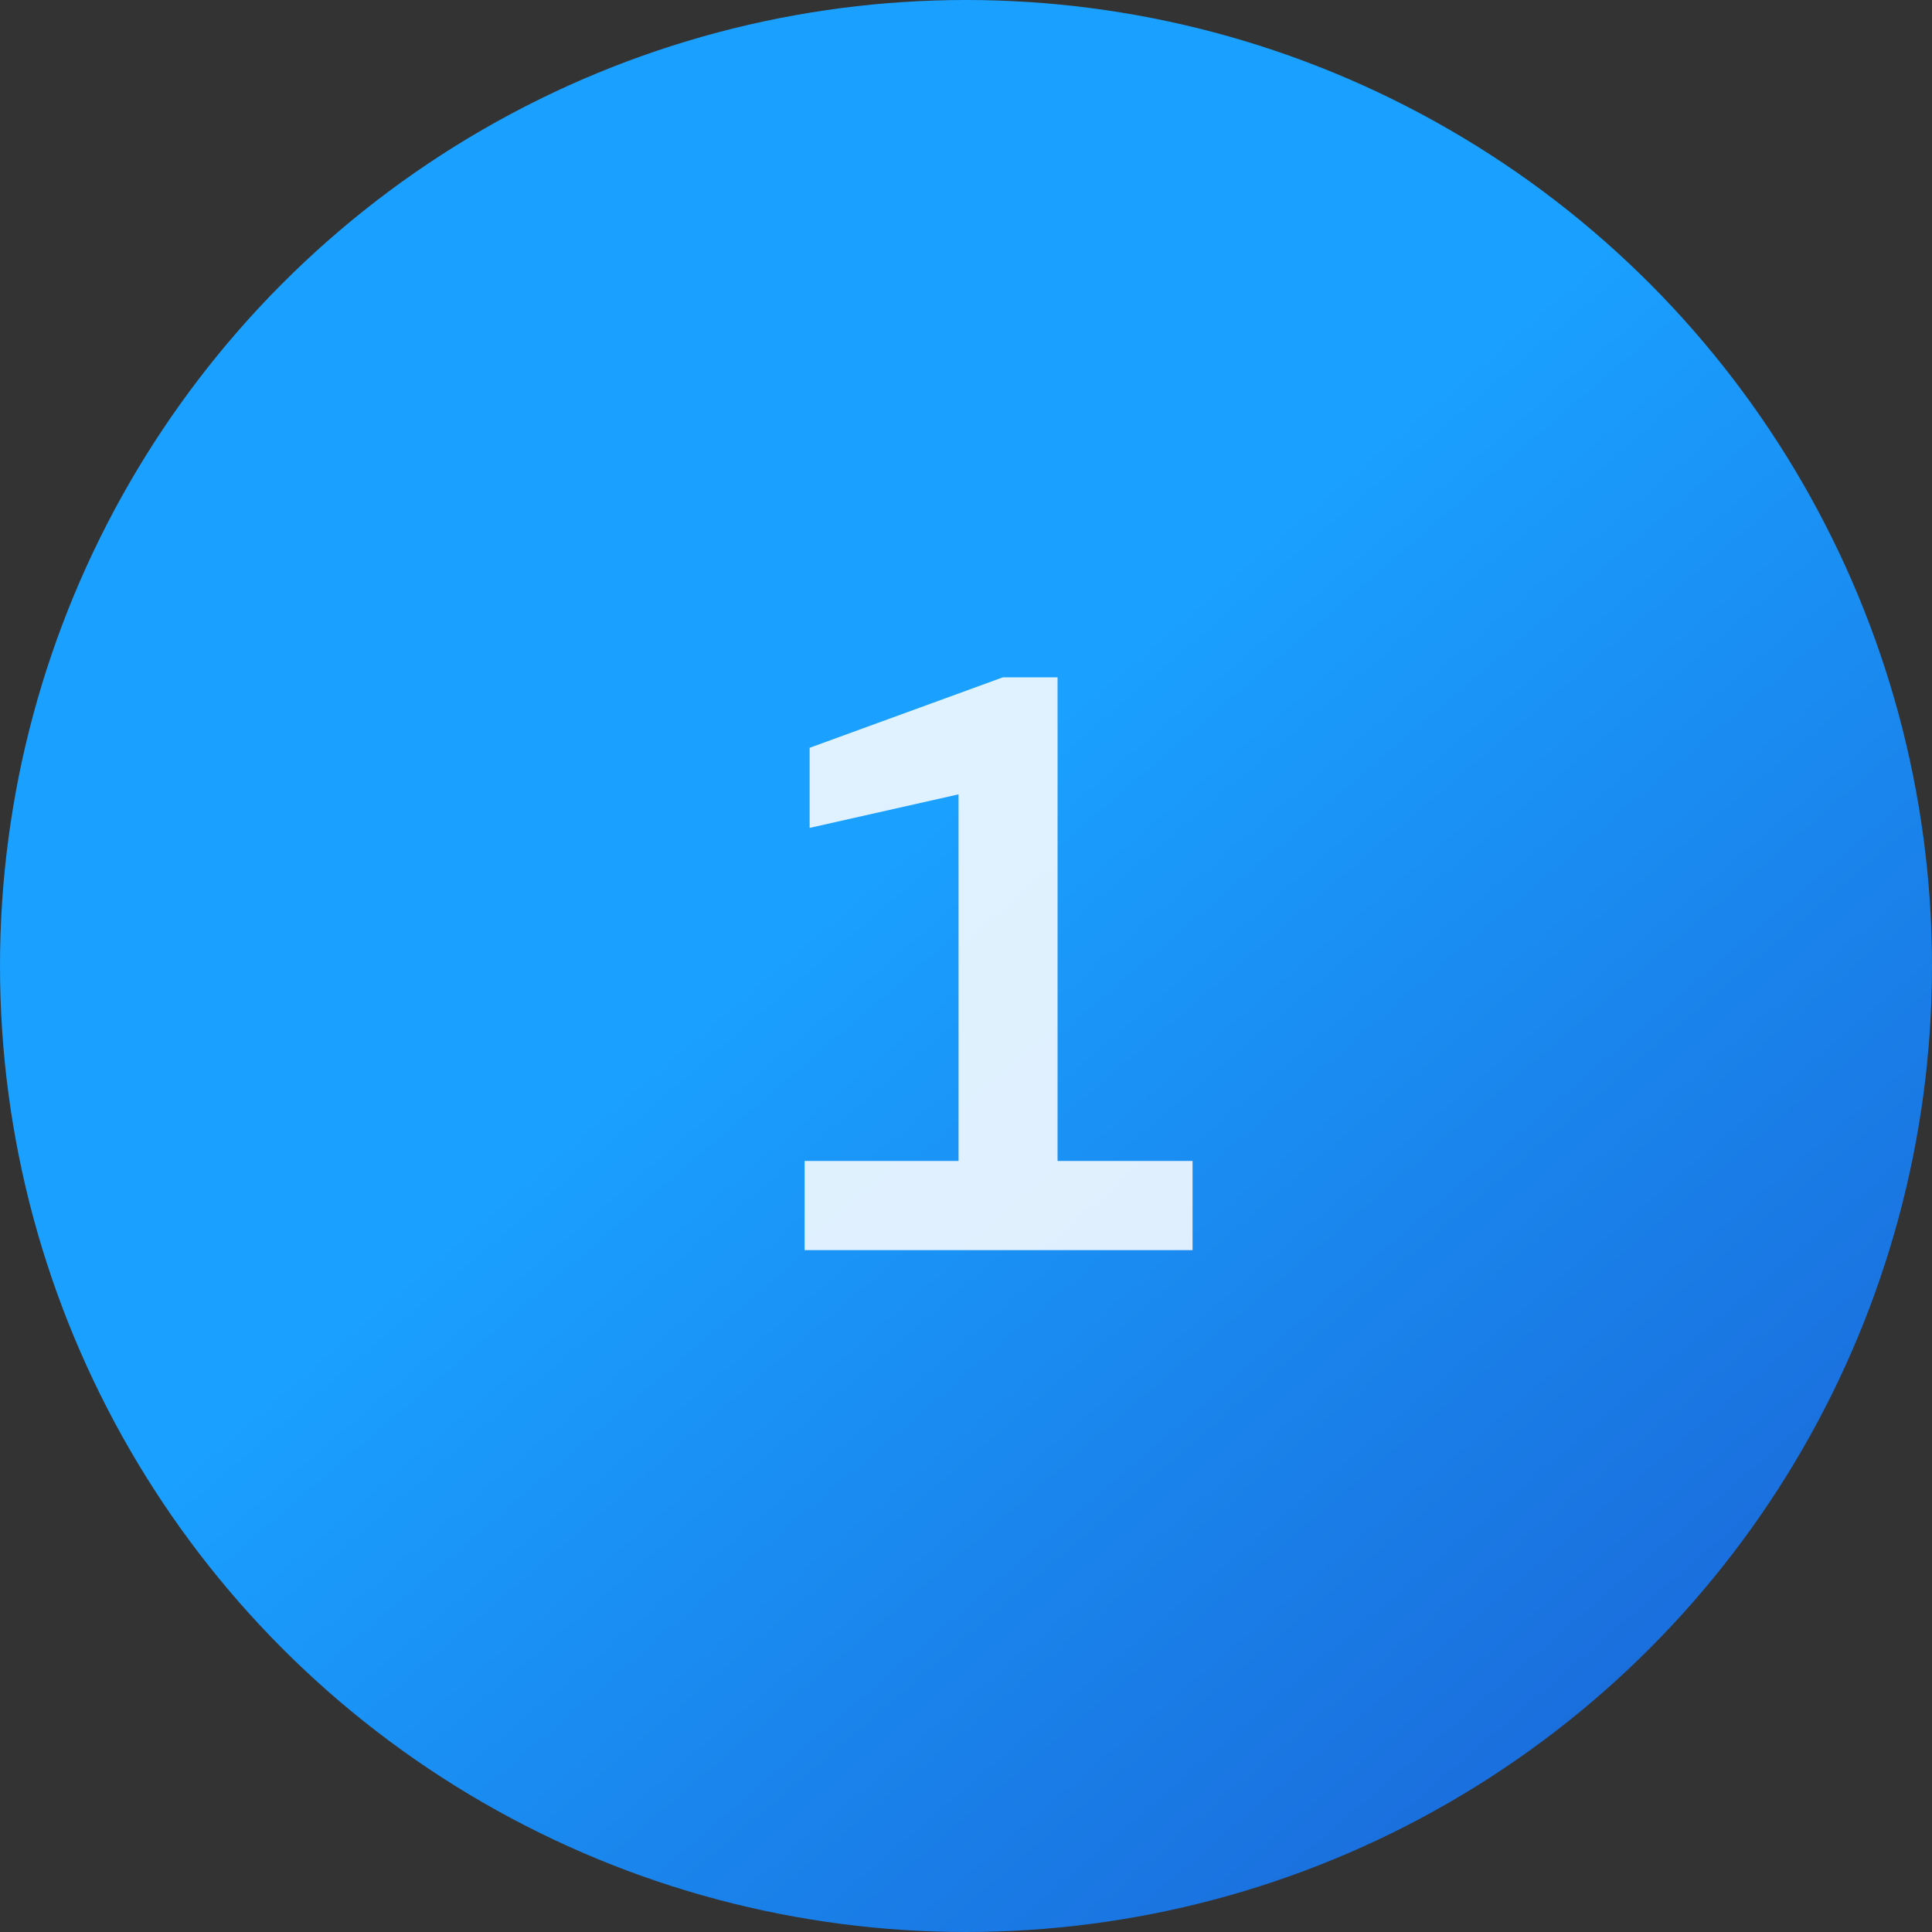
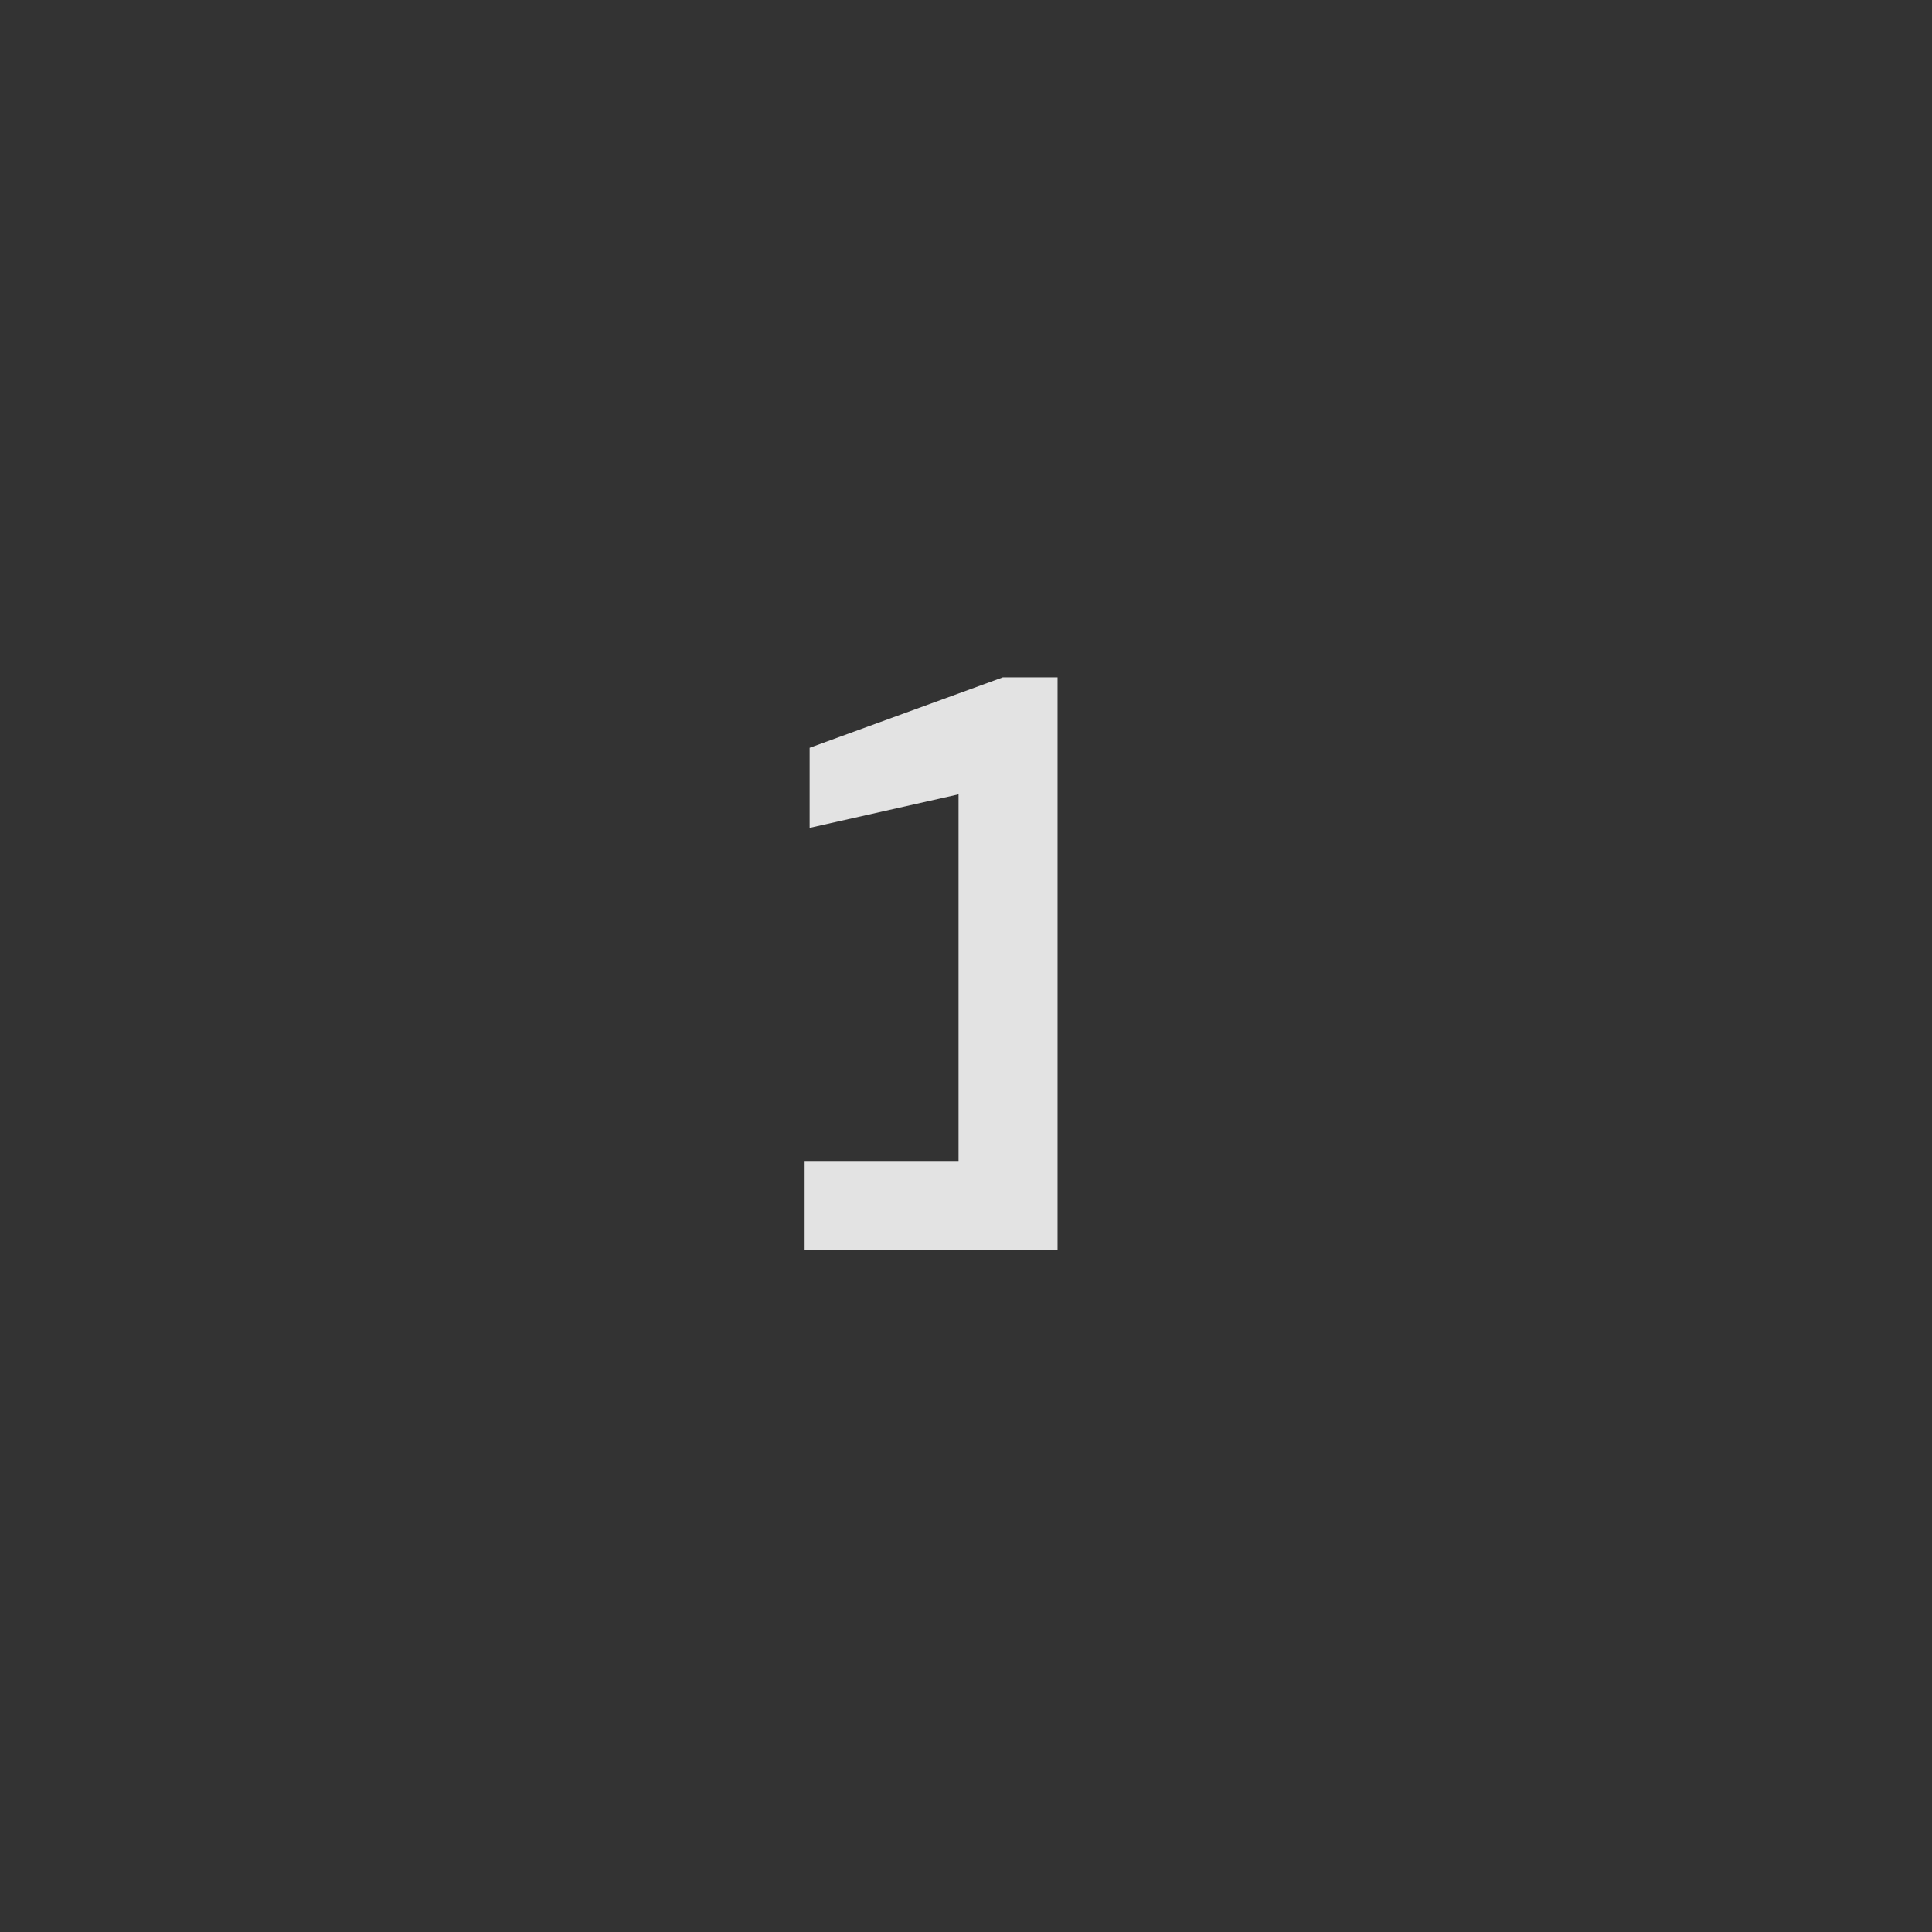
<svg xmlns="http://www.w3.org/2000/svg" width="85" height="85" viewBox="0 0 85 85">
  <rect x="0" y="0" width="85" height="85" fill="#333333" stroke="none" />
  <defs>
    <linearGradient id="linear-gradient" x1="1.623" y1="0.883" x2="0.913" y2="0.056" gradientUnits="objectBoundingBox">
      <stop offset="0.31" stop-color="#1a5fd2" />
      <stop offset="1" stop-color="#1aa0ff" />
    </linearGradient>
  </defs>
  <g id="ic-number-1" transform="translate(1.431 1.431)">
-     <circle id="Ellipse_1" data-name="Ellipse 1" cx="42.5" cy="42.5" r="42.5" transform="translate(-1.431 -1.431)" fill="url(#linear-gradient)" />
-     <path id="Path_682" data-name="Path 682" d="M-7.6,0V-3.924H-.828V-20.052L-7.38-18.576V-22.1l8.5-3.1H3.528V-3.924h5.94V0Z" transform="translate(41.569 53.569)" fill="#fff" opacity="0.86" />
+     <path id="Path_682" data-name="Path 682" d="M-7.6,0V-3.924H-.828V-20.052L-7.38-18.576V-22.1l8.5-3.1H3.528V-3.924V0Z" transform="translate(41.569 53.569)" fill="#fff" opacity="0.86" />
  </g>
</svg>